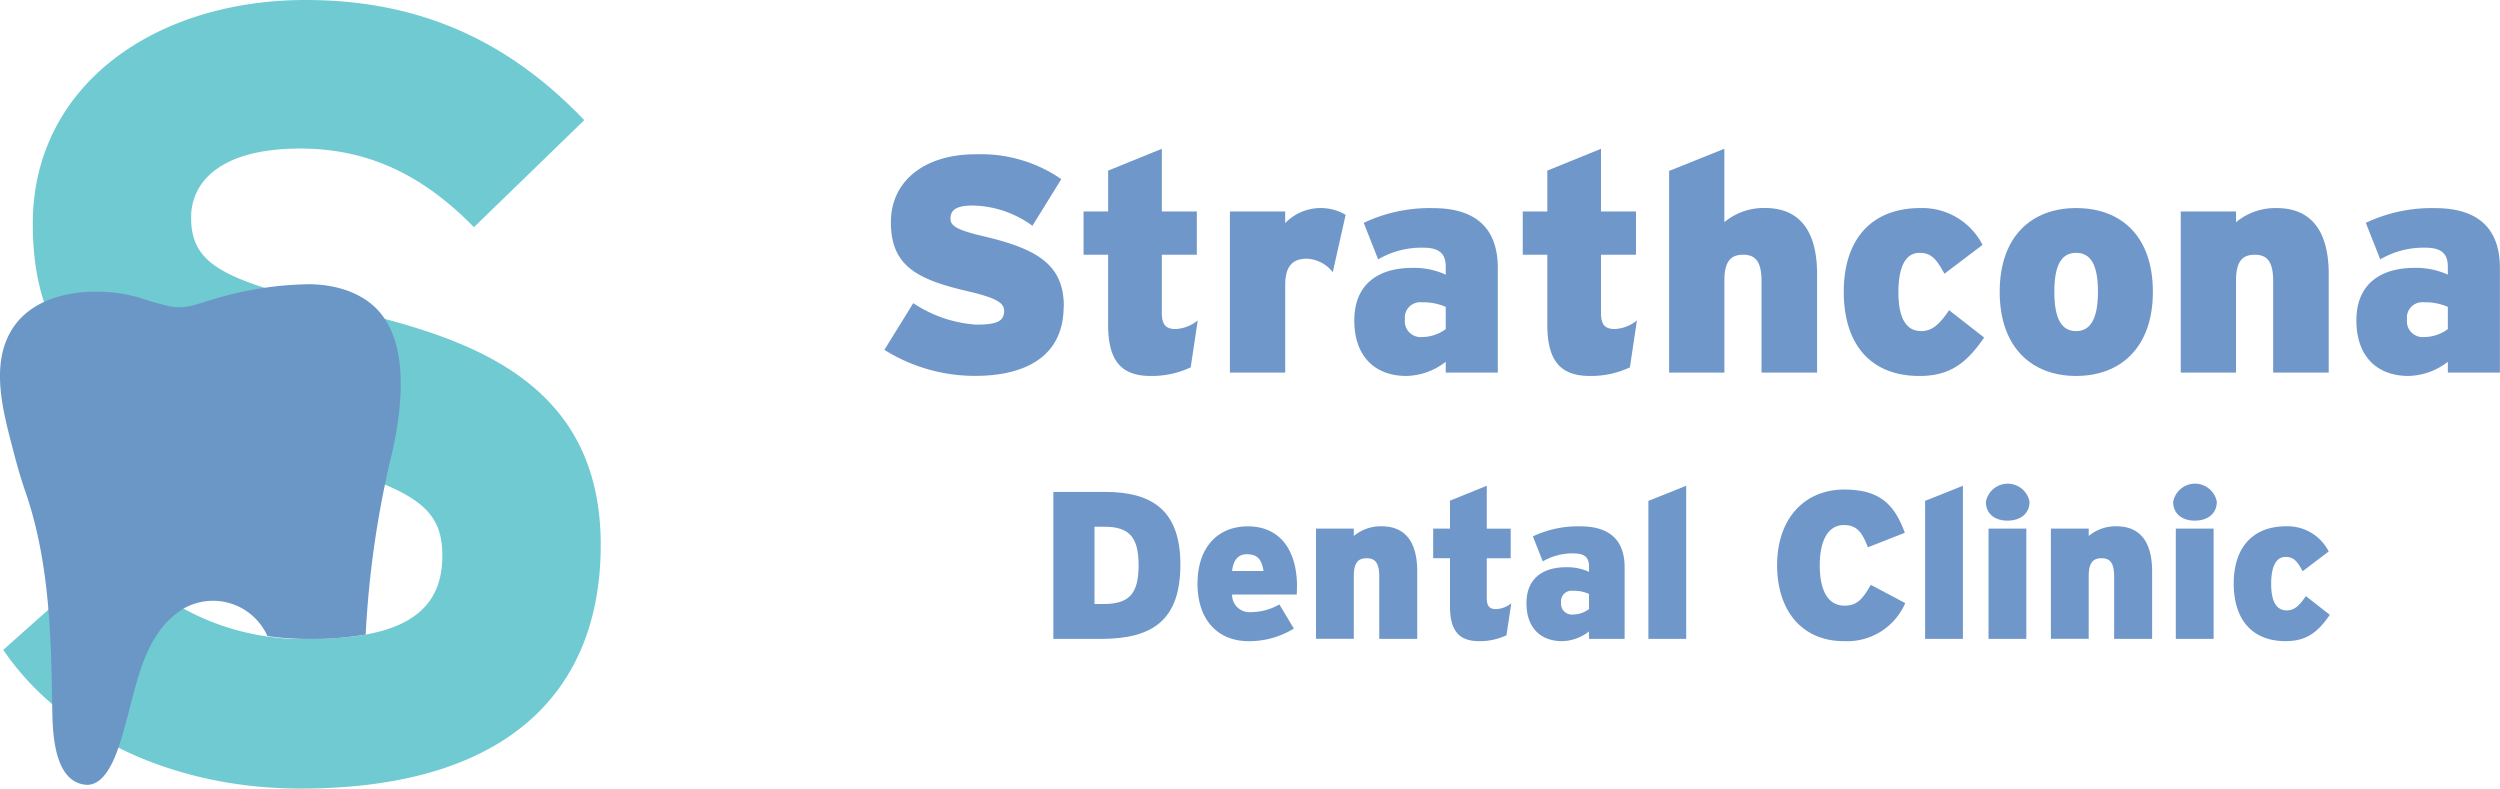
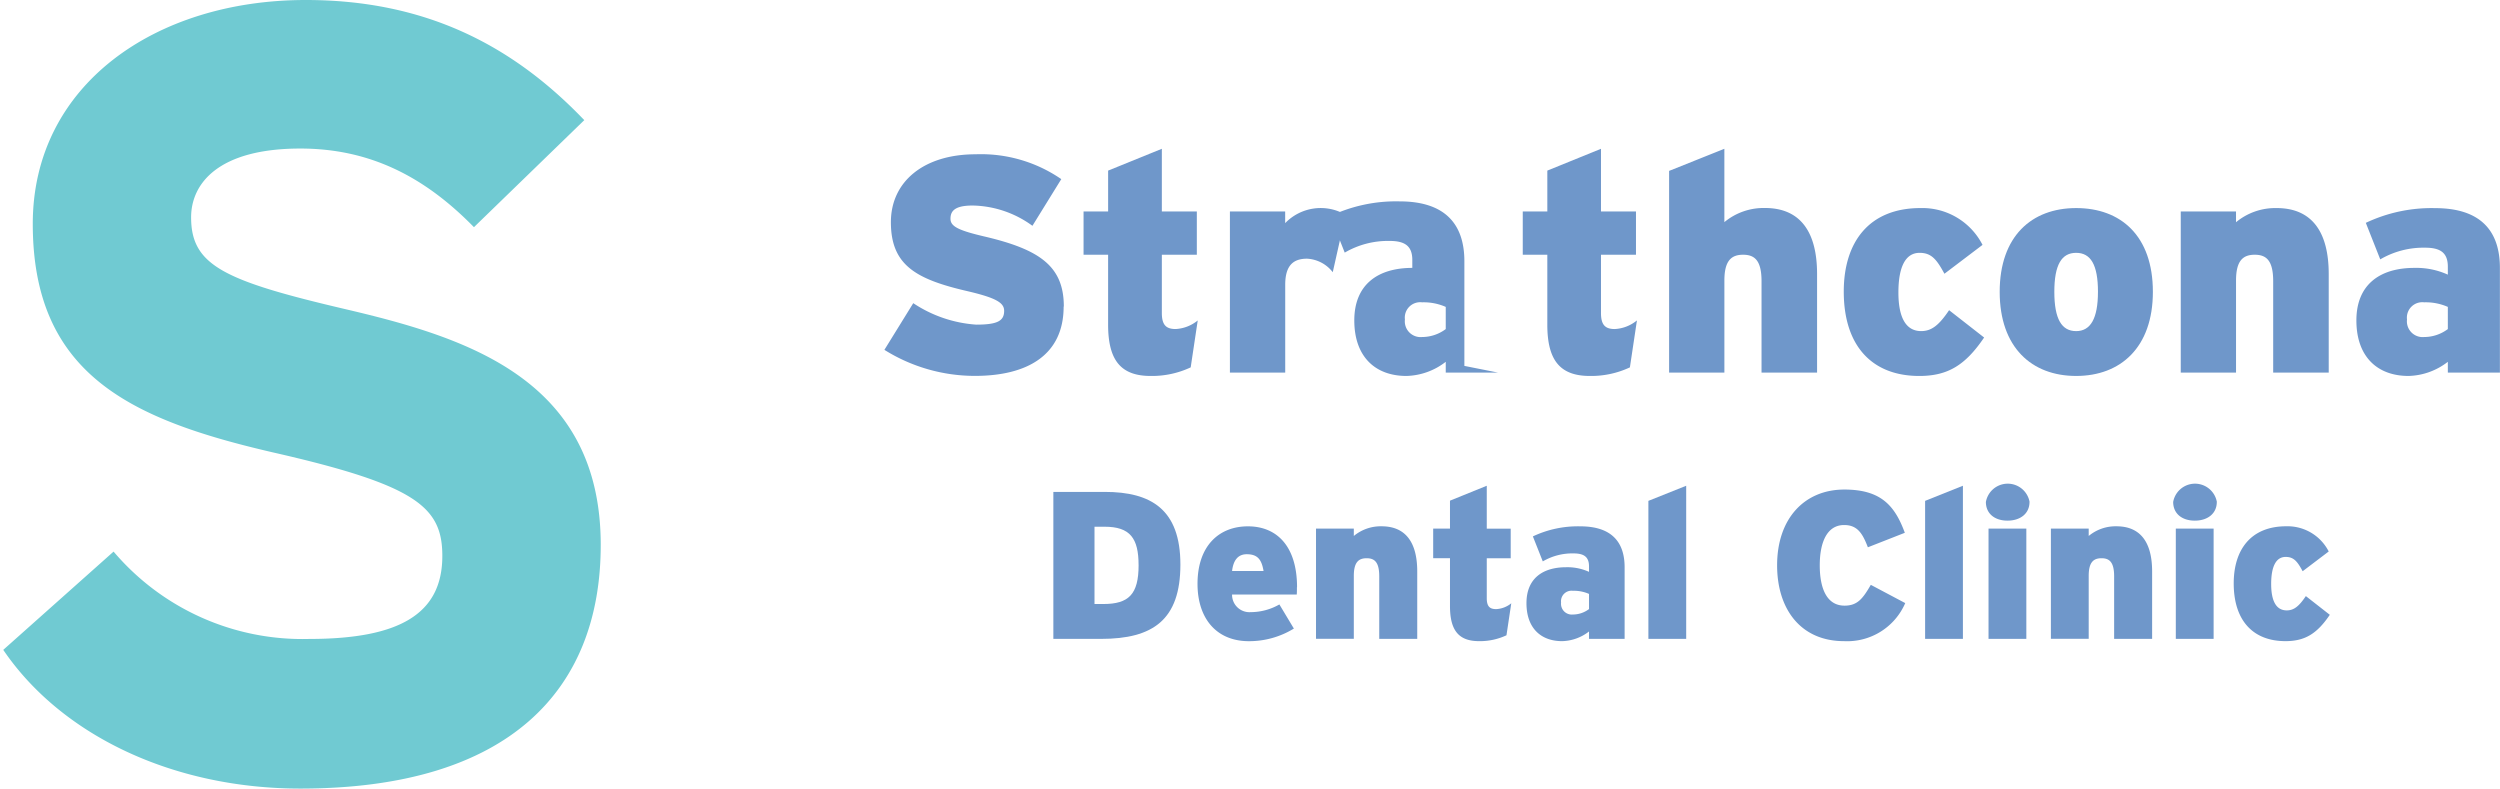
<svg xmlns="http://www.w3.org/2000/svg" width="227.208" height="71.668" viewBox="0 0 227.208 71.668">
  <g id="strathcona_dental_clinic_logo_extended" transform="translate(-191.371 -2791)">
    <g id="Group_1856" data-name="Group 1856" transform="translate(271.748 2804.523)">
      <g id="Group_1855" data-name="Group 1855" transform="translate(0 0)">
        <path id="Path_202" data-name="Path 202" d="M16.3,263.5c0,4.466-3.378,6.3-8.061,6.3A15.509,15.509,0,0,1,.01,267.433l2.623-4.242a11.765,11.765,0,0,0,5.72,1.951c1.926,0,2.54-.333,2.54-1.254,0-.723-.7-1.171-3.32-1.785C2.857,261.016.6,259.73.6,255.828c0-3.685,2.988-6.168,7.7-6.168a12.866,12.866,0,0,1,7.786,2.258l-2.623,4.242a9.463,9.463,0,0,0-5.438-1.843c-1.619,0-2.009.5-2.009,1.2s.7,1.062,3.212,1.644c4.907,1.171,7.089,2.681,7.089,6.334Z" transform="translate(-0.01 -249.161)" fill="#6f97ca" />
        <path id="Path_203" data-name="Path 203" d="M38.677,264.478l-.64,4.267a8.306,8.306,0,0,1-3.628.781c-2.649,0-3.877-1.337-3.877-4.658v-6.36H28.3v-3.935h2.233v-3.711l4.882-1.983v5.694h3.18v3.935h-3.18v5.3c0,1.113.416,1.452,1.254,1.452a3.45,3.45,0,0,0,2.009-.781Z" transform="translate(-10.2 -248.88)" fill="#6f97ca" />
        <path id="Path_204" data-name="Path 204" d="M59.608,257.914l-1.171,5.214A3.163,3.163,0,0,0,56.1,261.9c-1.228,0-1.983.589-1.983,2.374v7.978H49.09V257.607h5.022v1.062a4.487,4.487,0,0,1,5.5-.755Z" transform="translate(-17.689 -251.913)" fill="#6f97ca" />
-         <path id="Path_205" data-name="Path 205" d="M79.812,272.255H75.071v-.979a6.056,6.056,0,0,1-3.57,1.286c-2.847,0-4.741-1.759-4.741-5.048s2.175-4.773,5.272-4.773a6.934,6.934,0,0,1,3.039.614v-.723c0-1.286-.7-1.727-2.067-1.727a7.774,7.774,0,0,0-4.075,1.062l-1.312-3.32a13.962,13.962,0,0,1,6.3-1.337c4.1,0,5.886,2.035,5.886,5.438v9.514Zm-4.741-3.96v-2.009a5,5,0,0,0-2.15-.416,1.4,1.4,0,0,0-1.561,1.561,1.432,1.432,0,0,0,1.561,1.593,3.6,3.6,0,0,0,2.15-.723Z" transform="translate(-24.054 -251.917)" fill="#6f97ca" />
+         <path id="Path_205" data-name="Path 205" d="M79.812,272.255H75.071v-.979a6.056,6.056,0,0,1-3.57,1.286c-2.847,0-4.741-1.759-4.741-5.048s2.175-4.773,5.272-4.773v-.723c0-1.286-.7-1.727-2.067-1.727a7.774,7.774,0,0,0-4.075,1.062l-1.312-3.32a13.962,13.962,0,0,1,6.3-1.337c4.1,0,5.886,2.035,5.886,5.438v9.514Zm-4.741-3.96v-2.009a5,5,0,0,0-2.15-.416,1.4,1.4,0,0,0-1.561,1.561,1.432,1.432,0,0,0,1.561,1.593,3.6,3.6,0,0,0,2.15-.723Z" transform="translate(-24.054 -251.917)" fill="#6f97ca" />
        <path id="Path_206" data-name="Path 206" d="M101.067,264.478l-.64,4.267a8.306,8.306,0,0,1-3.628.781c-2.649,0-3.877-1.337-3.877-4.658v-6.36H90.69v-3.935h2.233v-3.711L97.8,248.88v5.694h3.18v3.935H97.8v5.3c0,1.113.416,1.452,1.254,1.452a3.45,3.45,0,0,0,2.009-.781Z" transform="translate(-32.674 -248.88)" fill="#6f97ca" />
        <path id="Path_207" data-name="Path 207" d="M124.928,269.219H119.88v-8.311c0-1.9-.64-2.4-1.676-2.4s-1.7.5-1.7,2.342v8.368H111.48v-18.33l5.022-2.009v6.667a5.6,5.6,0,0,1,3.685-1.286c3.205,0,4.741,2.15,4.741,6Z" transform="translate(-40.163 -248.88)" fill="#6f97ca" />
        <path id="Path_208" data-name="Path 208" d="M149.041,269.072c-1.7,2.508-3.295,3.487-5.886,3.487-4.3,0-6.865-2.732-6.865-7.671,0-4.491,2.29-7.588,6.974-7.588a6.141,6.141,0,0,1,5.637,3.346l-3.461,2.623c-.7-1.286-1.171-1.9-2.258-1.9-1.286,0-1.926,1.286-1.926,3.6s.7,3.512,2.067,3.512c.947,0,1.619-.531,2.54-1.9l3.18,2.482Z" transform="translate(-49.1 -251.913)" fill="#6f97ca" />
        <path id="Path_209" data-name="Path 209" d="M172.362,264.913c0,5.048-2.93,7.645-6.974,7.645s-6.948-2.6-6.948-7.645,2.9-7.613,6.948-7.613S172.362,259.808,172.362,264.913Zm-4.99,0c0-2.482-.672-3.544-1.983-3.544s-1.983,1.062-1.983,3.544.672,3.57,1.983,3.57S167.371,267.338,167.371,264.913Z" transform="translate(-57.079 -251.913)" fill="#6f97ca" />
        <path id="Path_210" data-name="Path 210" d="M197.608,272.252H192.56v-8.311c0-1.9-.64-2.4-1.676-2.4s-1.7.5-1.7,2.342v8.368H184.16V257.607h5.022v.979a5.6,5.6,0,0,1,3.685-1.286c3.205,0,4.741,2.15,4.741,6v8.957Z" transform="translate(-66.343 -251.913)" fill="#6f97ca" />
        <path id="Path_211" data-name="Path 211" d="M222.162,272.255h-4.741v-.979a6.056,6.056,0,0,1-3.57,1.286c-2.847,0-4.741-1.759-4.741-5.048s2.175-4.773,5.272-4.773a6.934,6.934,0,0,1,3.039.614v-.723c0-1.286-.7-1.727-2.067-1.727a7.774,7.774,0,0,0-4.075,1.062l-1.312-3.32a13.962,13.962,0,0,1,6.3-1.337c4.1,0,5.886,2.035,5.886,5.438v9.514Zm-4.741-3.96v-2.009a5,5,0,0,0-2.15-.416,1.4,1.4,0,0,0-1.561,1.561,1.432,1.432,0,0,0,1.561,1.593,3.6,3.6,0,0,0,2.15-.723Z" transform="translate(-75.331 -251.917)" fill="#6f97ca" />
      </g>
      <g id="Group_1854" data-name="Group 1854" transform="translate(15.355 30.435)">
        <path id="Path_212" data-name="Path 212" d="M260.806,256.76c0,5.02-2.482,6.758-7.213,6.758H249.26V250.16h4.674c4.2,0,6.872,1.584,6.872,6.6Zm-3.8.057c0-2.464-.783-3.493-3.09-3.493H253v7.025h.8c2.311,0,3.208-.88,3.208-3.532Z" transform="translate(-249.26 -249.412)" fill="#6f97ca" />
        <path id="Path_213" data-name="Path 213" d="M288.222,262.832c0,.284,0,.495-.017.67h-5.878a1.58,1.58,0,0,0,1.7,1.6,5.256,5.256,0,0,0,2.6-.7l1.317,2.193a7.763,7.763,0,0,1-4.083,1.147c-3.016,0-4.674-2.136-4.674-5.208,0-3.453,1.948-5.23,4.582-5.23s4.464,1.812,4.464,5.537Zm-3.033-1.466c-.171-1.011-.516-1.527-1.527-1.527-.783,0-1.221.534-1.335,1.527Z" transform="translate(-266.085 -253.427)" fill="#6f97ca" />
        <path id="Path_214" data-name="Path 214" d="M313,267.529h-3.453v-5.685c0-1.3-.438-1.641-1.147-1.641s-1.164.341-1.164,1.6v5.725H303.8V257.51h3.436v.67a3.832,3.832,0,0,1,2.521-.88c2.193,0,3.243,1.471,3.243,4.105v6.127Z" transform="translate(-279.929 -253.427)" fill="#6f97ca" />
        <path id="Path_215" data-name="Path 215" d="M335.229,259.551l-.438,2.919a5.682,5.682,0,0,1-2.482.534c-1.812,0-2.652-.915-2.652-3.186v-4.351H328.13v-2.692h1.527v-2.539L333,248.88v3.9h2.175v2.692H333V259.1c0,.762.284.993.858.993a2.36,2.36,0,0,0,1.374-.534Z" transform="translate(-293.61 -248.692)" fill="#6f97ca" />
        <path id="Path_216" data-name="Path 216" d="M356.429,267.534h-3.243v-.67a4.143,4.143,0,0,1-2.442.88c-1.948,0-3.243-1.2-3.243-3.453s1.488-3.265,3.606-3.265a4.743,4.743,0,0,1,2.079.42v-.495c0-.88-.477-1.182-1.414-1.182a5.318,5.318,0,0,0-2.788.727l-.9-2.272a9.552,9.552,0,0,1,4.311-.915c2.806,0,4.027,1.392,4.027,3.72v6.508Zm-3.243-2.709v-1.374a3.422,3.422,0,0,0-1.471-.285.957.957,0,0,0-1.068,1.068.98.98,0,0,0,1.068,1.09,2.462,2.462,0,0,0,1.471-.495Z" transform="translate(-304.503 -253.432)" fill="#6f97ca" />
        <path id="Path_217" data-name="Path 217" d="M376.256,262.794H372.82V250.254l3.436-1.374Z" transform="translate(-318.741 -248.692)" fill="#6f97ca" />
        <path id="Path_218" data-name="Path 218" d="M411.192,259.995a5.747,5.747,0,0,1-5.554,3.453c-3.97,0-6.088-2.941-6.088-6.889,0-4.294,2.521-6.889,6.106-6.889,3.283,0,4.582,1.414,5.5,3.93l-3.357,1.317c-.477-1.239-.937-2.022-2.158-2.022-1.545,0-2.215,1.545-2.215,3.663s.648,3.663,2.254,3.663c1.164,0,1.659-.63,2.385-1.891l3.129,1.659Z" transform="translate(-333.772 -249.136)" fill="#6f97ca" />
        <path id="Path_219" data-name="Path 219" d="M433.716,262.794H430.28V250.254l3.436-1.374Z" transform="translate(-351.052 -248.692)" fill="#6f97ca" />
        <path id="Path_220" data-name="Path 220" d="M446.86,250.109c0,1.05-.823,1.7-2,1.7s-1.965-.648-1.965-1.7a2.017,2.017,0,0,1,3.97,0Zm-.289,12.443h-3.436V252.534h3.436Z" transform="translate(-358.143 -248.45)" fill="#6f97ca" />
        <path id="Path_221" data-name="Path 221" d="M465.6,267.529h-3.453v-5.685c0-1.3-.438-1.641-1.147-1.641s-1.164.341-1.164,1.6v5.725H456.4V257.51h3.436v.67a3.832,3.832,0,0,1,2.521-.88c2.193,0,3.243,1.471,3.243,4.105v6.127Z" transform="translate(-365.74 -253.427)" fill="#6f97ca" />
        <path id="Path_222" data-name="Path 222" d="M485.75,250.109c0,1.05-.823,1.7-2,1.7s-1.965-.648-1.965-1.7a2.017,2.017,0,0,1,3.97,0Zm-.289,12.443h-3.436V252.534h3.436Z" transform="translate(-380.012 -248.45)" fill="#6f97ca" />
        <path id="Path_223" data-name="Path 223" d="M503.093,265.353c-1.164,1.716-2.254,2.385-4.027,2.385-2.941,0-4.7-1.869-4.7-5.248,0-3.072,1.567-5.191,4.771-5.191A4.2,4.2,0,0,1,503,259.589l-2.368,1.795c-.477-.88-.8-1.3-1.545-1.3-.88,0-1.317.88-1.317,2.46s.477,2.4,1.414,2.4c.648,0,1.107-.363,1.738-1.3l2.175,1.7Z" transform="translate(-387.091 -253.427)" fill="#6f97ca" />
      </g>
    </g>
    <g id="Group_1849" data-name="Group 1849" transform="translate(191.371 2791)">
      <path id="Path_224" data-name="Path 224" d="M227.6,49.531c0,13.2-8.339,22.137-27.3,22.137-11.614,0-21.737-4.865-27-12.606l10.027-8.932a22.514,22.514,0,0,0,17.767,7.94c8.24,0,12.11-2.283,12.11-7.544,0-4.466-2.383-6.453-15.484-9.431-12.805-2.978-21.737-7.048-21.737-20.746C175.979,7.744,187.1,0,200.794,0c10.819,0,18.759,4.07,25.311,10.919l-10.027,9.727C211.613,16.08,206.648,13.5,200.3,13.5c-7.444,0-9.927,3.175-9.927,6.253,0,4.366,2.978,5.757,14,8.339s23.228,6.353,23.228,21.441Z" transform="translate(-173.004 0)" fill="#70cad2" />
-       <path id="Path_225" data-name="Path 225" d="M207.261,83.235c-1.51-2.167-4.2-2.982-6.73-3.02a31.469,31.469,0,0,0-8.742,1.362c-1.327.367-2.415.911-3.841.673a25.718,25.718,0,0,1-2.911-.818c-3.716-1.066-9.231-.77-11.53,2.833-2.106,3.3-.779,7.753.119,11.224.3,1.162.631,2.325,1.024,3.461,2.251,6.462,2.376,13.234,2.483,20,.032,2.173.2,6.465,3.011,6.752,2.157.222,3.143-3.764,3.577-5.268,1.072-3.729,1.7-8.513,5.332-10.732a5.412,5.412,0,0,1,7.631,2.492,26.844,26.844,0,0,0,3.787.261,29.1,29.1,0,0,0,5.145-.4,88.947,88.947,0,0,1,2.437-16.669c.77-3.545,1.494-8.874-.792-12.152Z" transform="translate(-172.381 -54.385)" fill="#6b97c6" />
    </g>
  </g>
</svg>